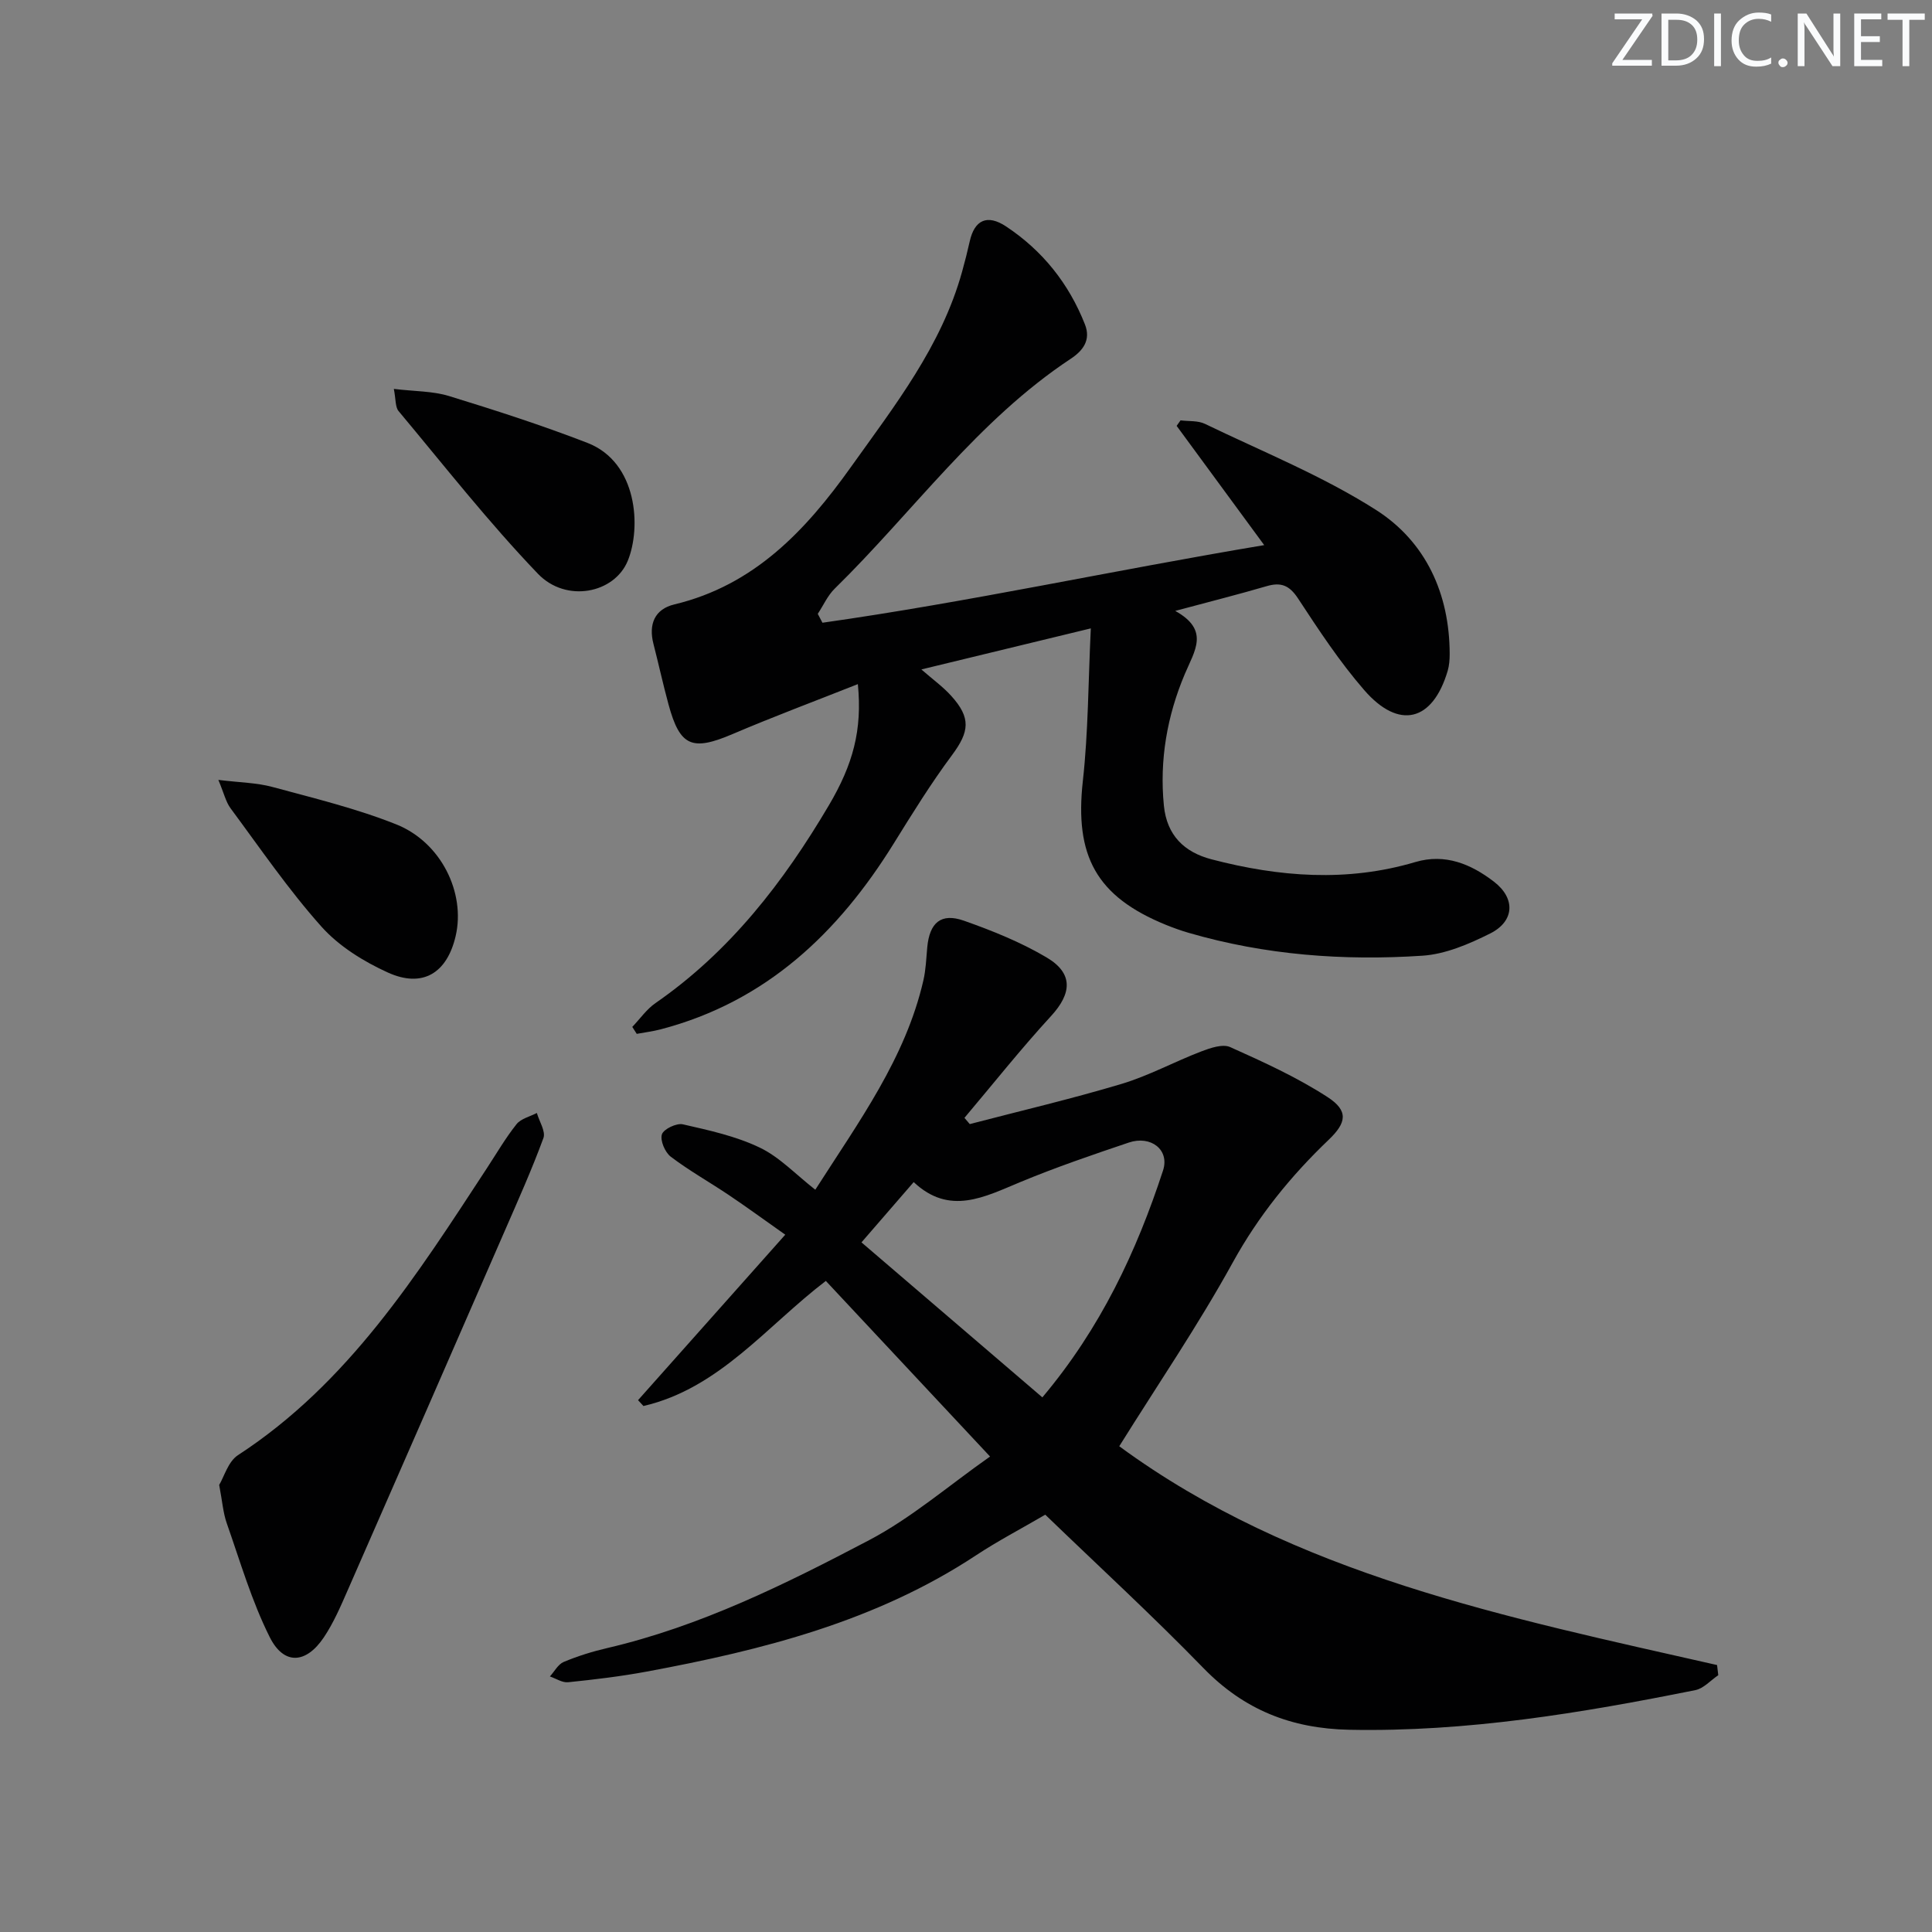
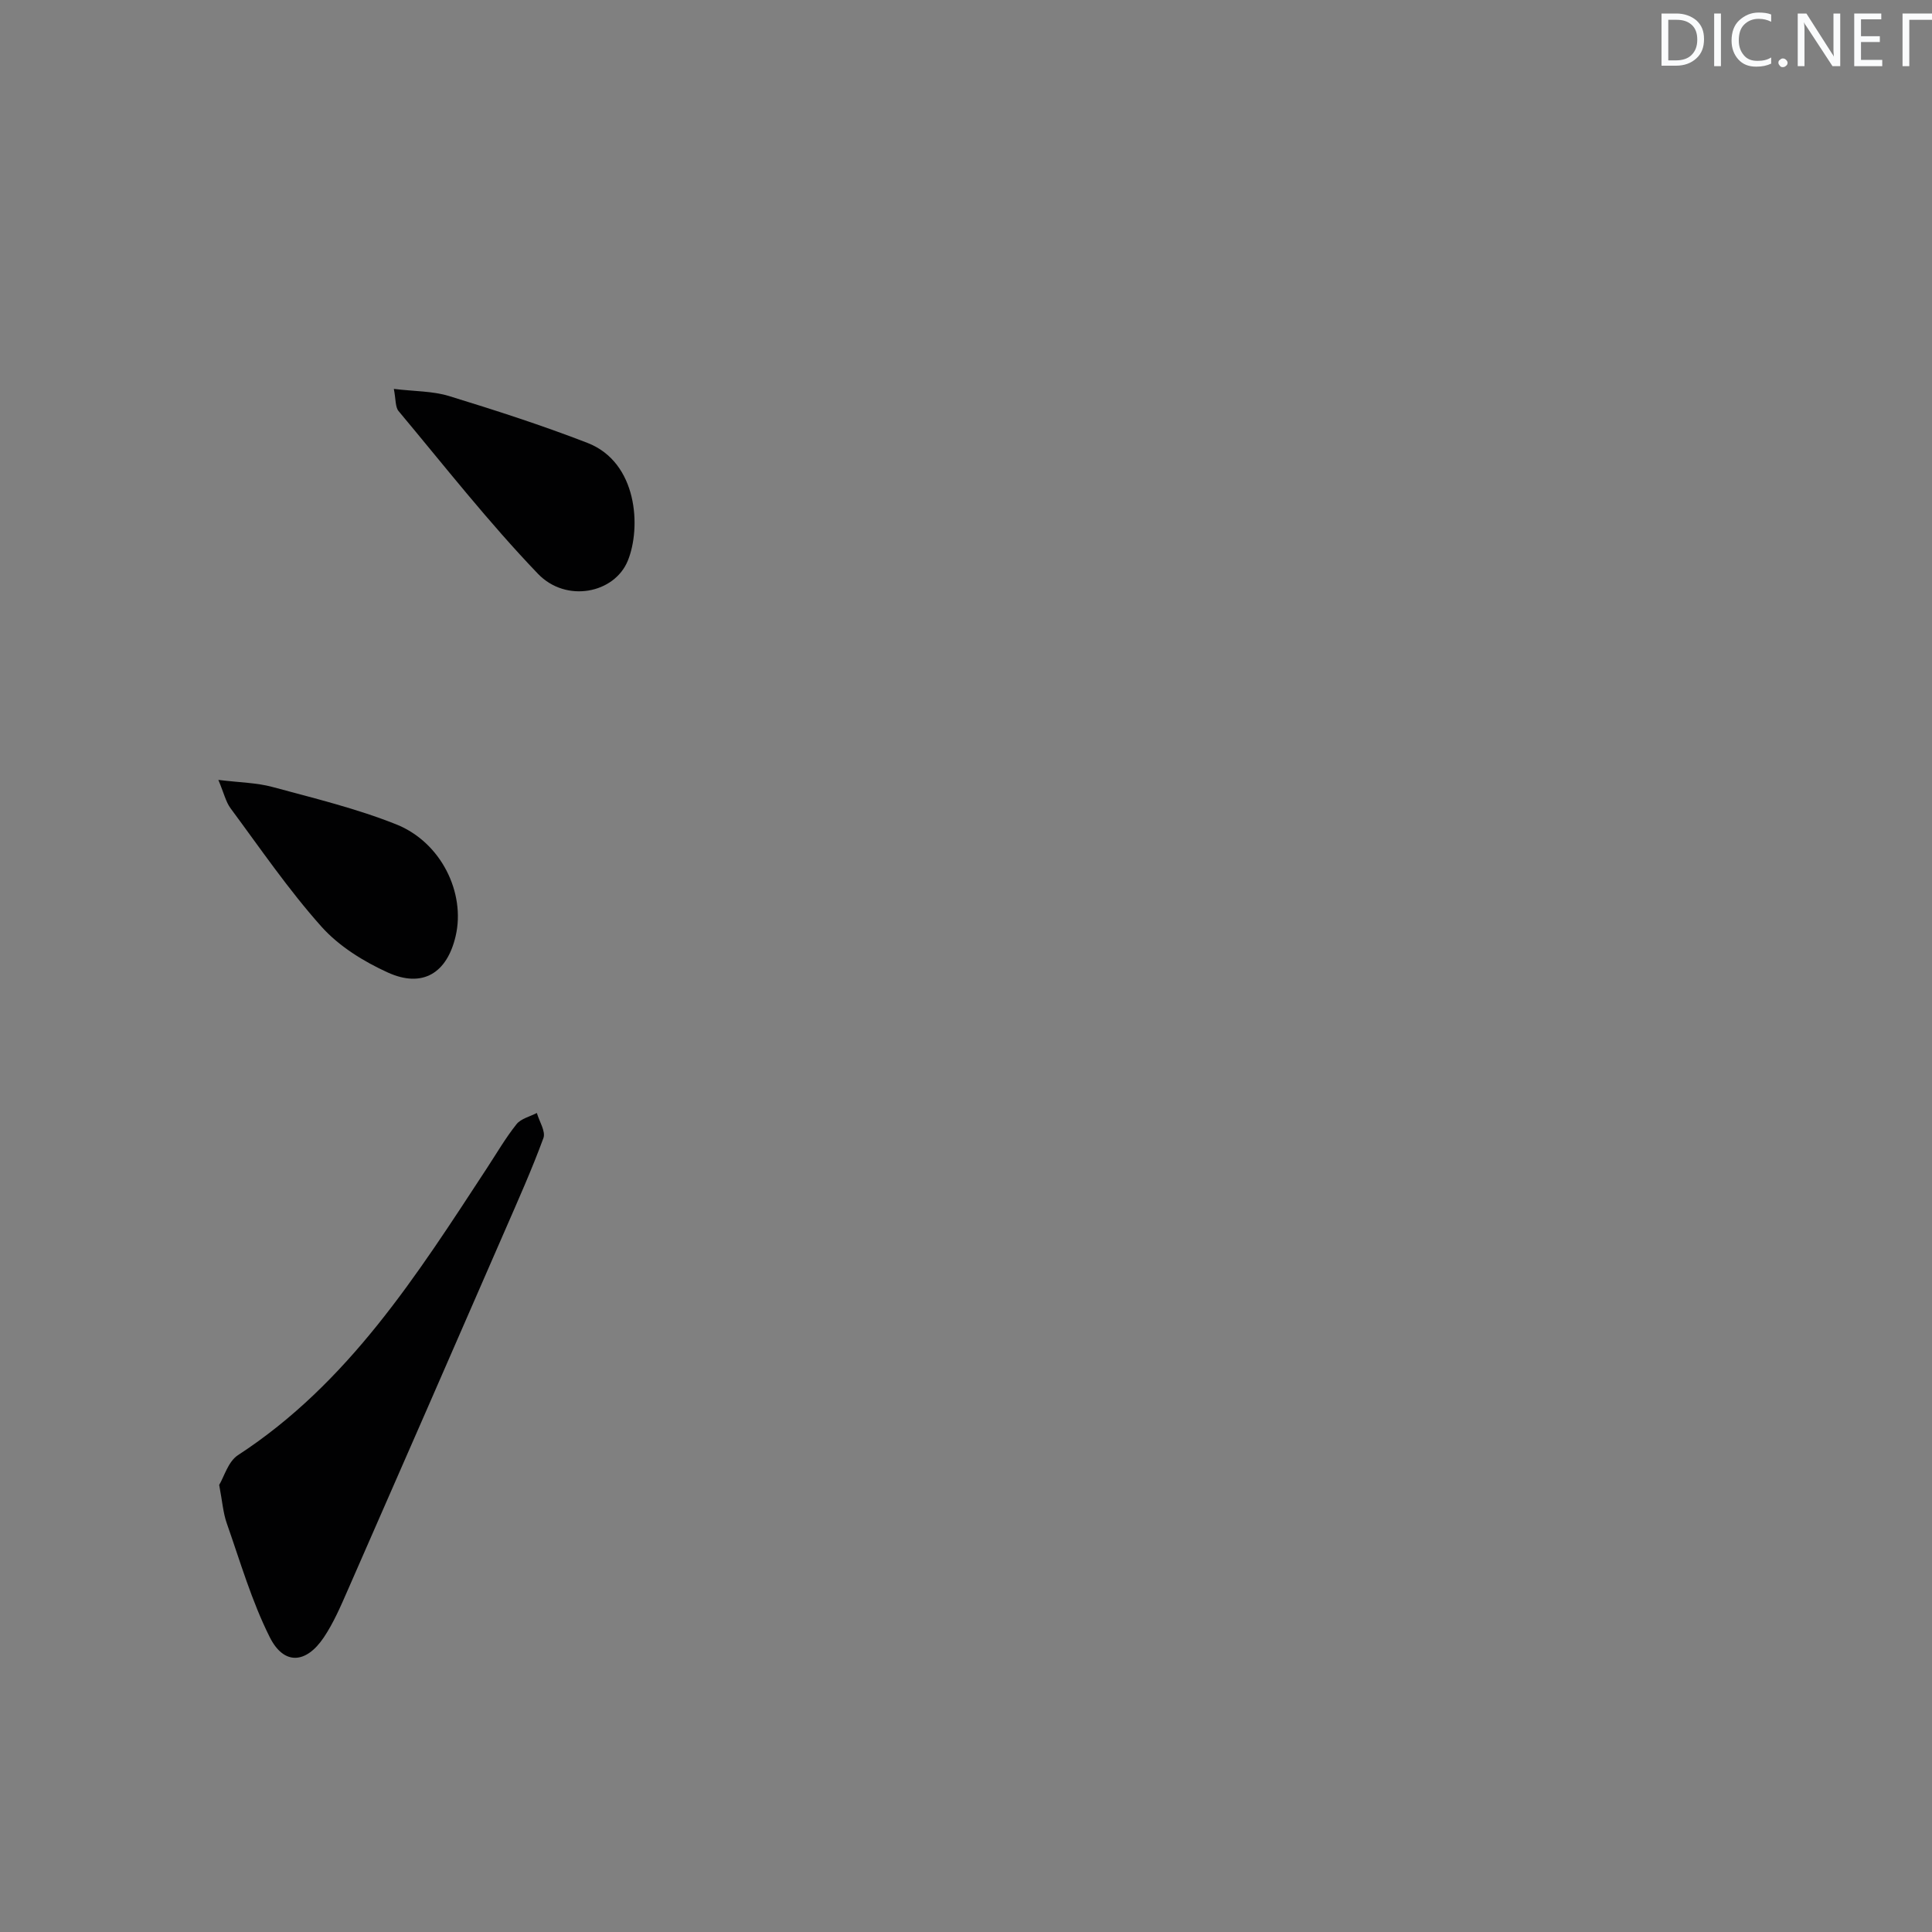
<svg xmlns="http://www.w3.org/2000/svg" enable-background="new 0 0 400 400" viewBox="0 0 400 400">
  <rect x="0" y="0" width="400" height="400" fill="#808080" stroke="none" />
  <g fill="#fafbfc">
-     <path d="m342.2 3.2-6.3 9.2h6.1v1.2h-8.2v-.5l6.2-9.1h-5.7v-1.2h7.8v.4z" />
    <path d="m344 13.7v-10.9h3.1c1.6 0 3 .5 4.1 1.4 1.1 1 1.6 2.2 1.6 3.9s-.5 3-1.6 4-2.5 1.5-4.2 1.5h-3zm1.4-9.6v8.4h1.6c1.4 0 2.5-.4 3.2-1.1.8-.8 1.2-1.8 1.2-3.2s-.4-2.4-1.2-3.1-1.8-1-3.1-1z" />
    <path d="m356.3 2.8v10.9h-1.4v-10.9z" />
    <path d="m366.6 13.2c-.8.4-1.8.6-3 .6-1.6 0-2.8-.5-3.7-1.5s-1.4-2.3-1.4-3.9c0-1.7.5-3.2 1.6-4.2s2.4-1.6 4-1.6c1 0 1.9.1 2.6.4v1.5c-.8-.4-1.6-.6-2.6-.6-1.2 0-2.2.4-3 1.2s-1.1 1.9-1.1 3.3c0 1.3.4 2.3 1.1 3.1s1.6 1.1 2.8 1.1c1.1 0 2-.2 2.8-.7v1.3z" />
    <path d="m368.2 13c0-.3.1-.5.3-.6.2-.2.4-.3.6-.3.3 0 .5.1.7.3s.3.4.3.6-.1.5-.3.6c-.2.2-.4.3-.7.3s-.5-.1-.6-.3c-.2-.2-.3-.4-.3-.6z" />
    <path d="m381.1 13.7h-1.7l-5.5-8.4c-.2-.2-.3-.5-.4-.7 0 .2.1.8.1 1.5v7.6h-1.4v-10.9h1.8l5.3 8.3c.3.4.4.6.4.8 0-.3-.1-.8-.1-1.6v-7.5h1.4v10.9z" />
    <path d="m389.7 13.7h-5.8v-10.9h5.6v1.2h-4.2v3.5h3.9v1.2h-3.9v3.7h4.4z" />
-     <path d="m398.4 4.1h-3.1v9.6h-1.4v-9.6h-3.1v-1.3h7.7v1.3z" />
+     <path d="m398.4 4.1h-3.1v9.6h-1.4v-9.6v-1.3h7.7v1.3z" />
  </g>
-   <path d="m168.8 246.32c9.06-14.17 18.66-27.22 22.37-43.31.52-2.24.6-4.6.81-6.9.48-5.08 2.84-7.15 7.56-5.5 5.9 2.08 11.82 4.46 17.18 7.64 5.54 3.29 5.18 7.44.9 12.1-6.24 6.79-11.99 14.04-17.94 21.09.37.43.73.86 1.1 1.29 10.49-2.74 21.05-5.21 31.43-8.32 5.66-1.7 10.95-4.6 16.49-6.72 1.88-.72 4.44-1.6 6-.9 6.89 3.09 13.85 6.26 20.16 10.35 4.39 2.85 3.91 5.32.24 8.83-7.84 7.49-14.53 15.73-19.85 25.38-7.18 13.04-15.61 25.4-23.52 38.08 36.27 26.64 80.23 35.42 123.77 45.3.08.7.17 1.4.25 2.1-1.57 1.06-3.02 2.74-4.74 3.09-23.64 4.75-47.36 8.69-71.65 8.21-11.99-.24-21.78-4.11-30.2-12.77-10.54-10.85-21.7-21.1-32.75-31.76-4.93 2.88-9.8 5.42-14.36 8.43-20.73 13.67-44.17 19.6-68.13 24.05-5.38 1-10.84 1.65-16.29 2.21-1.2.13-2.52-.77-3.78-1.2.94-1.03 1.69-2.51 2.85-3 2.89-1.21 5.93-2.16 8.99-2.87 19.3-4.5 36.91-13.23 54.24-22.34 8.75-4.6 16.42-11.26 25.05-17.32-11.46-12.25-22.64-24.22-34-36.36-12.27 9.36-22.02 22.24-37.76 25.9-.37-.4-.75-.81-1.12-1.21 9.9-11.13 19.8-22.26 30.48-34.26-4.51-3.18-8.04-5.76-11.67-8.2-3.99-2.68-8.22-5.05-12.04-7.95-1.19-.91-2.23-3.36-1.83-4.62.35-1.1 3.03-2.38 4.34-2.08 5.39 1.23 10.94 2.43 15.88 4.8 4.1 1.94 7.42 5.52 11.54 8.74zm47.01 42.99c12.08-14.35 19.49-30.19 24.98-46.96 1.42-4.33-2.55-7.32-7.07-5.8-7.54 2.54-15.09 5.12-22.44 8.17-7.46 3.09-14.67 7.02-22.11.02-3.78 4.36-7.1 8.2-10.81 12.48 12.59 10.8 24.8 21.25 37.45 32.09z" fill="#010102" />
-   <path d="m170.28 128.93c30.27-4.29 60.17-10.84 91.46-16.07-6.38-8.69-12.25-16.69-18.13-24.69.27-.38.54-.76.81-1.14 1.69.22 3.58.02 5.04.72 11.92 5.76 24.35 10.76 35.45 17.84 10.26 6.55 15.22 17.31 15.23 29.84 0 1.15-.09 2.35-.41 3.45-3.09 10.49-10.07 12.31-17.29 3.99-5.09-5.86-9.41-12.44-13.69-18.96-1.79-2.72-3.52-3.43-6.51-2.55-5.88 1.72-11.83 3.22-18.92 5.12 7.17 4 4.04 8.19 1.97 13.1-3.63 8.59-5.26 17.75-4.32 27.22.61 6.14 4.2 9.63 9.85 11.11 14 3.66 28.08 4.76 42.2.57 6.21-1.84 11.56.44 16.27 4.05 4.54 3.48 4.27 8.22-.77 10.74-4.38 2.19-9.26 4.29-14.04 4.6-16.33 1.08-32.56-.13-48.39-4.74-1.59-.46-3.16-1.03-4.7-1.65-14.43-5.88-18.92-14.28-17.2-29.77 1.13-10.15 1.11-20.42 1.65-31.61-12.39 3-23.39 5.66-35.08 8.5 2.37 2.07 4.47 3.58 6.17 5.46 4.15 4.58 3.77 7.43.18 12.27-4.35 5.85-8.21 12.08-12.06 18.29-11.52 18.58-26.49 32.79-48.25 38.49-1.63.43-3.32.63-4.97.94-.31-.48-.61-.96-.92-1.44 1.59-1.66 2.95-3.65 4.8-4.93 15.4-10.66 26.5-25.02 35.9-40.95 4.99-8.46 6.94-15.57 6-25.09-8.8 3.49-17.43 6.71-25.89 10.32-8.42 3.6-10.94 2.62-13.31-6.11-1.13-4.15-2.05-8.37-3.12-12.54-1.05-4.07.26-7.2 4.32-8.17 16.53-3.96 27.17-15.27 36.53-28.4 9.07-12.72 18.77-25.05 23.05-40.49.58-2.08 1.11-4.17 1.58-6.27.99-4.45 3.63-5.69 7.54-3.09 7.55 5.01 12.98 11.82 16.31 20.26 1.31 3.31-.47 5.5-2.95 7.14-19.3 12.77-32.62 31.68-48.86 47.59-1.46 1.43-2.34 3.46-3.5 5.21.31.61.64 1.22.97 1.84z" fill="#010102" />
  <path d="m45.38 307.44c1.02-1.7 1.86-4.84 3.88-6.16 22.9-14.91 37.07-37.31 51.57-59.45 2-3.06 3.85-6.24 6.12-9.09.92-1.15 2.77-1.56 4.2-2.31.5 1.75 1.86 3.81 1.36 5.19-2.4 6.54-5.26 12.91-8.04 19.3-10.8 24.79-21.62 49.57-32.49 74.34-1.46 3.33-2.92 6.74-4.94 9.75-3.68 5.48-8.26 5.78-11.18-.03-3.75-7.47-6.12-15.66-8.91-23.6-.76-2.16-.92-4.53-1.57-7.94z" fill="#010102" />
  <path d="m81.54 80.52c4.33.52 8.04.44 11.41 1.47 9.64 2.96 19.26 6.06 28.66 9.7 10.44 4.04 11.16 17.57 8.37 24.4-2.76 6.77-12.77 8.8-18.62 2.69-10.21-10.65-19.36-22.33-28.84-33.67-.7-.84-.55-2.4-.98-4.59z" fill="#010102" />
  <path d="m45.21 161.47c4.47.55 7.94.58 11.18 1.46 8.62 2.33 17.37 4.45 25.63 7.74 9.34 3.72 14.39 14.21 12.32 23.12-1.78 7.68-6.83 10.83-14.04 7.56-5.02-2.28-10.12-5.44-13.74-9.49-6.84-7.66-12.68-16.22-18.81-24.49-1-1.35-1.39-3.16-2.54-5.9z" fill="#010102" />
</svg>